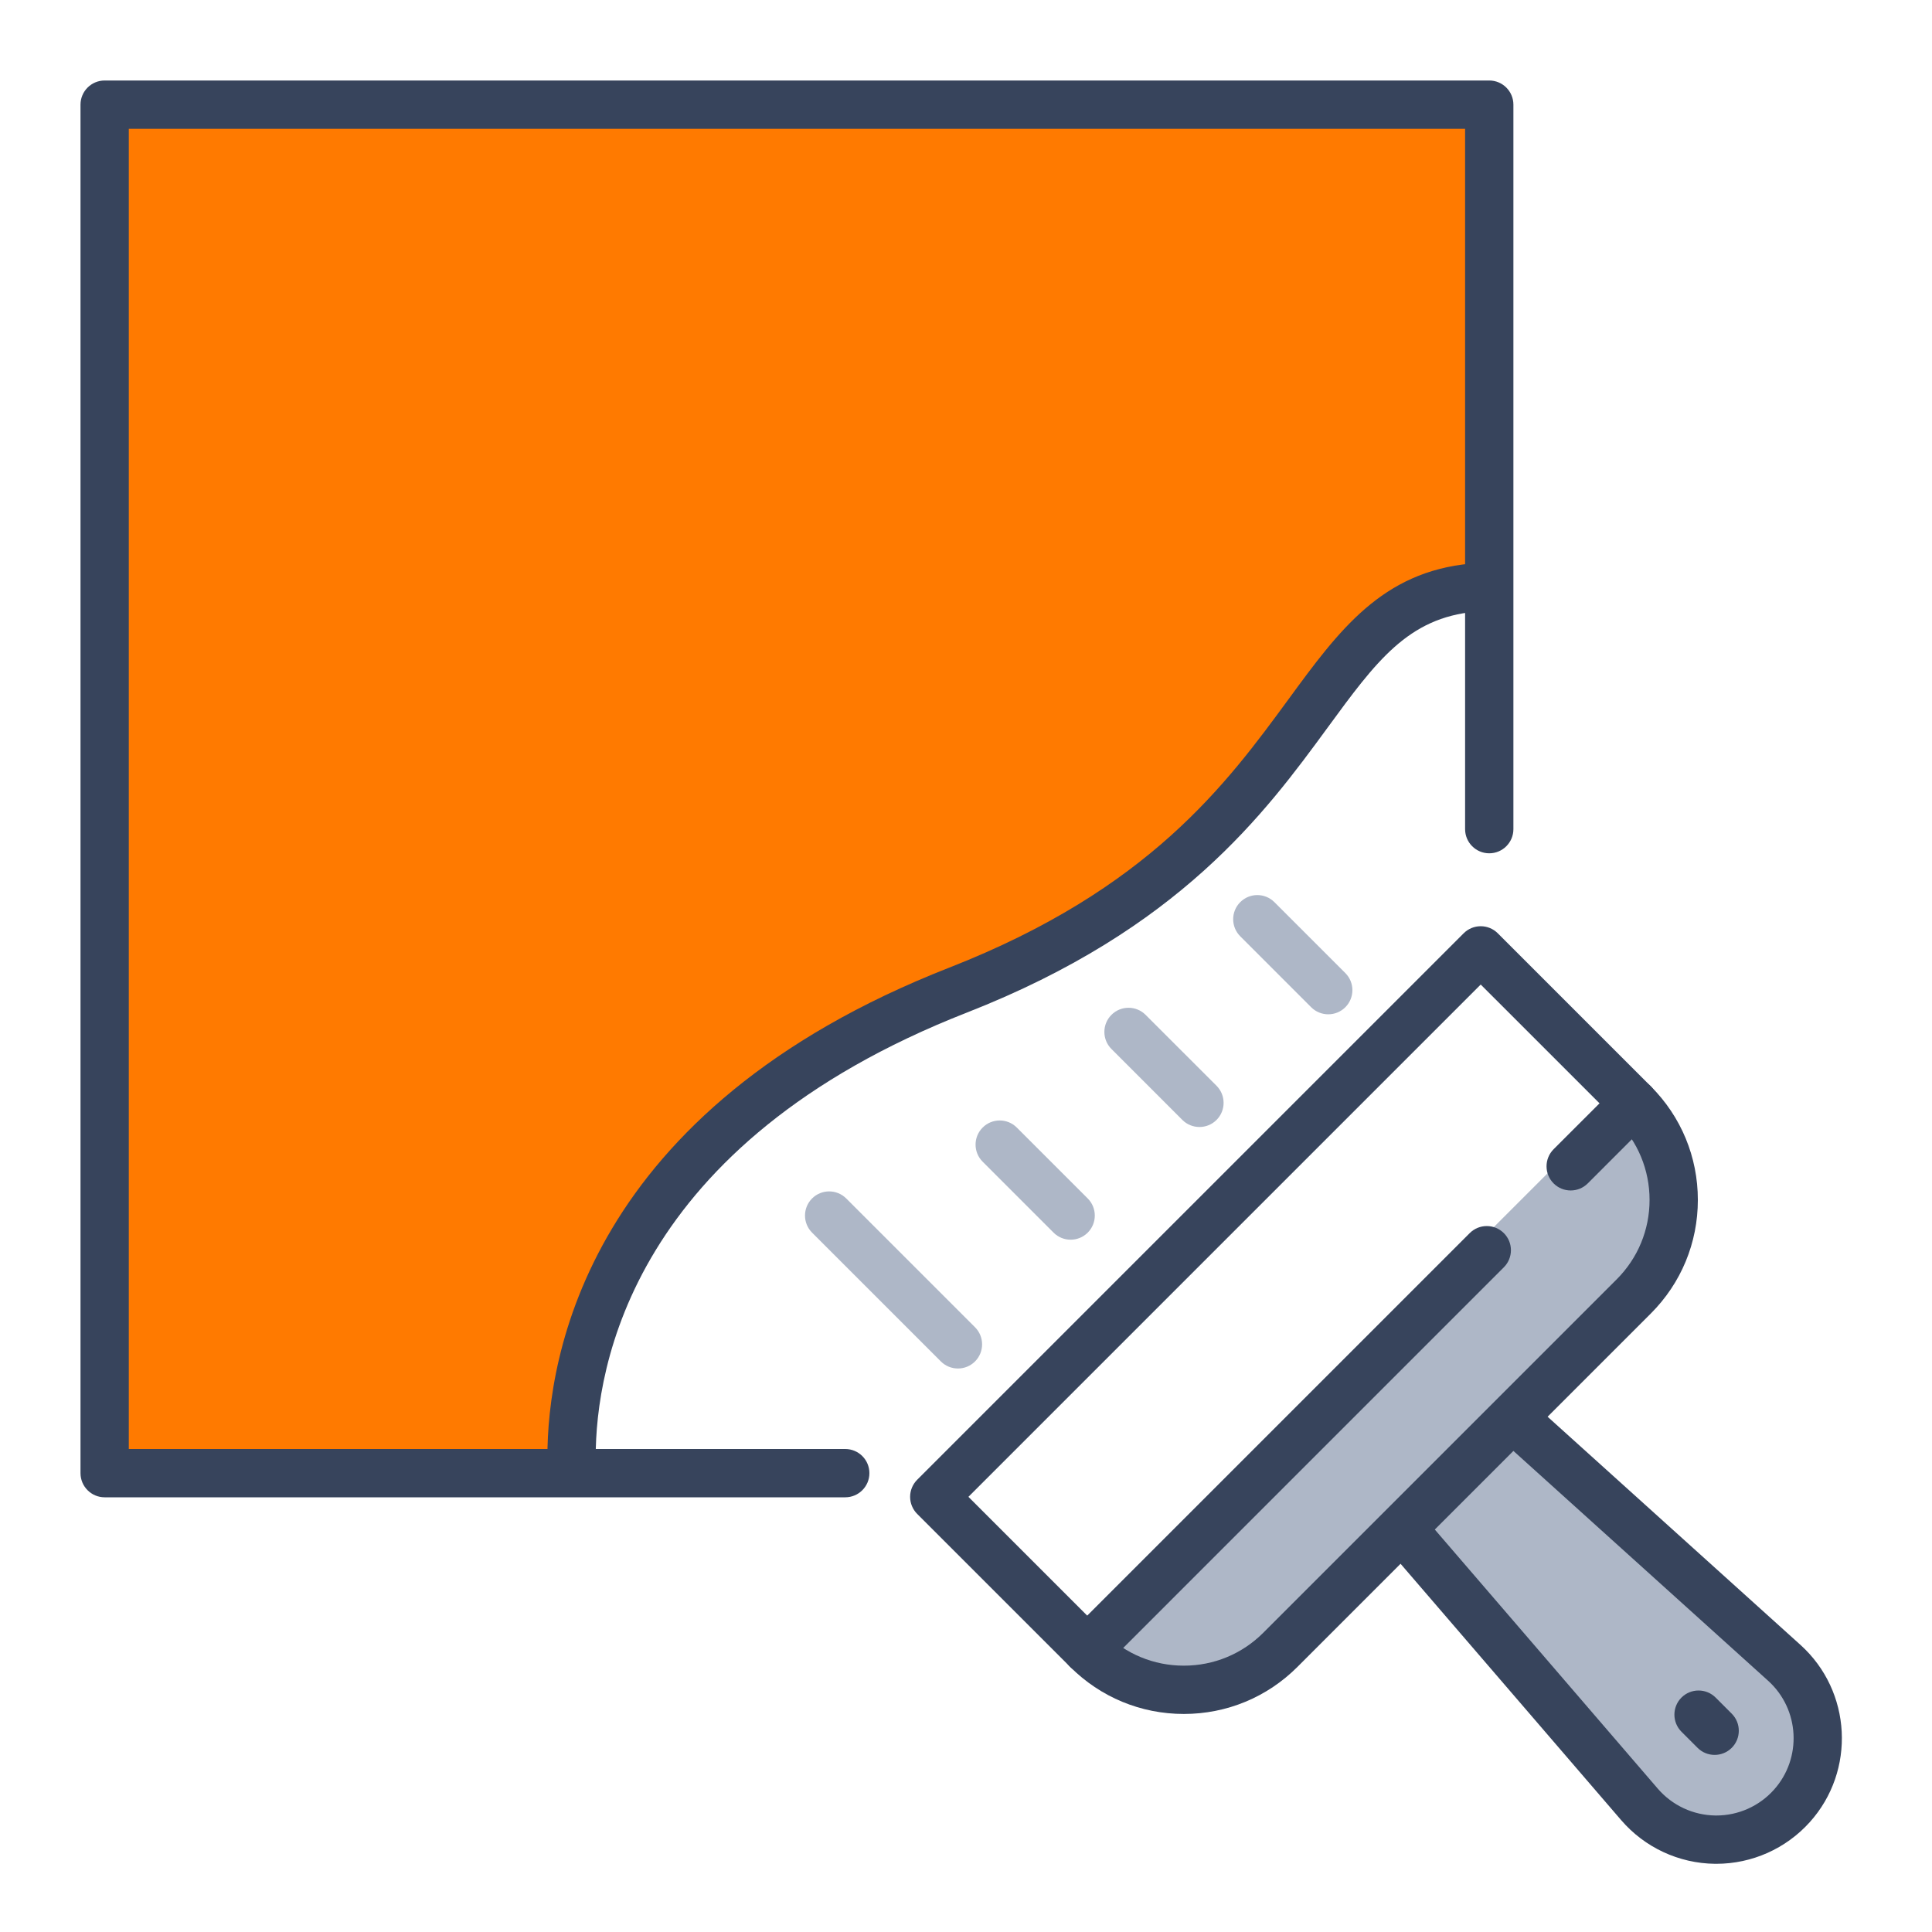
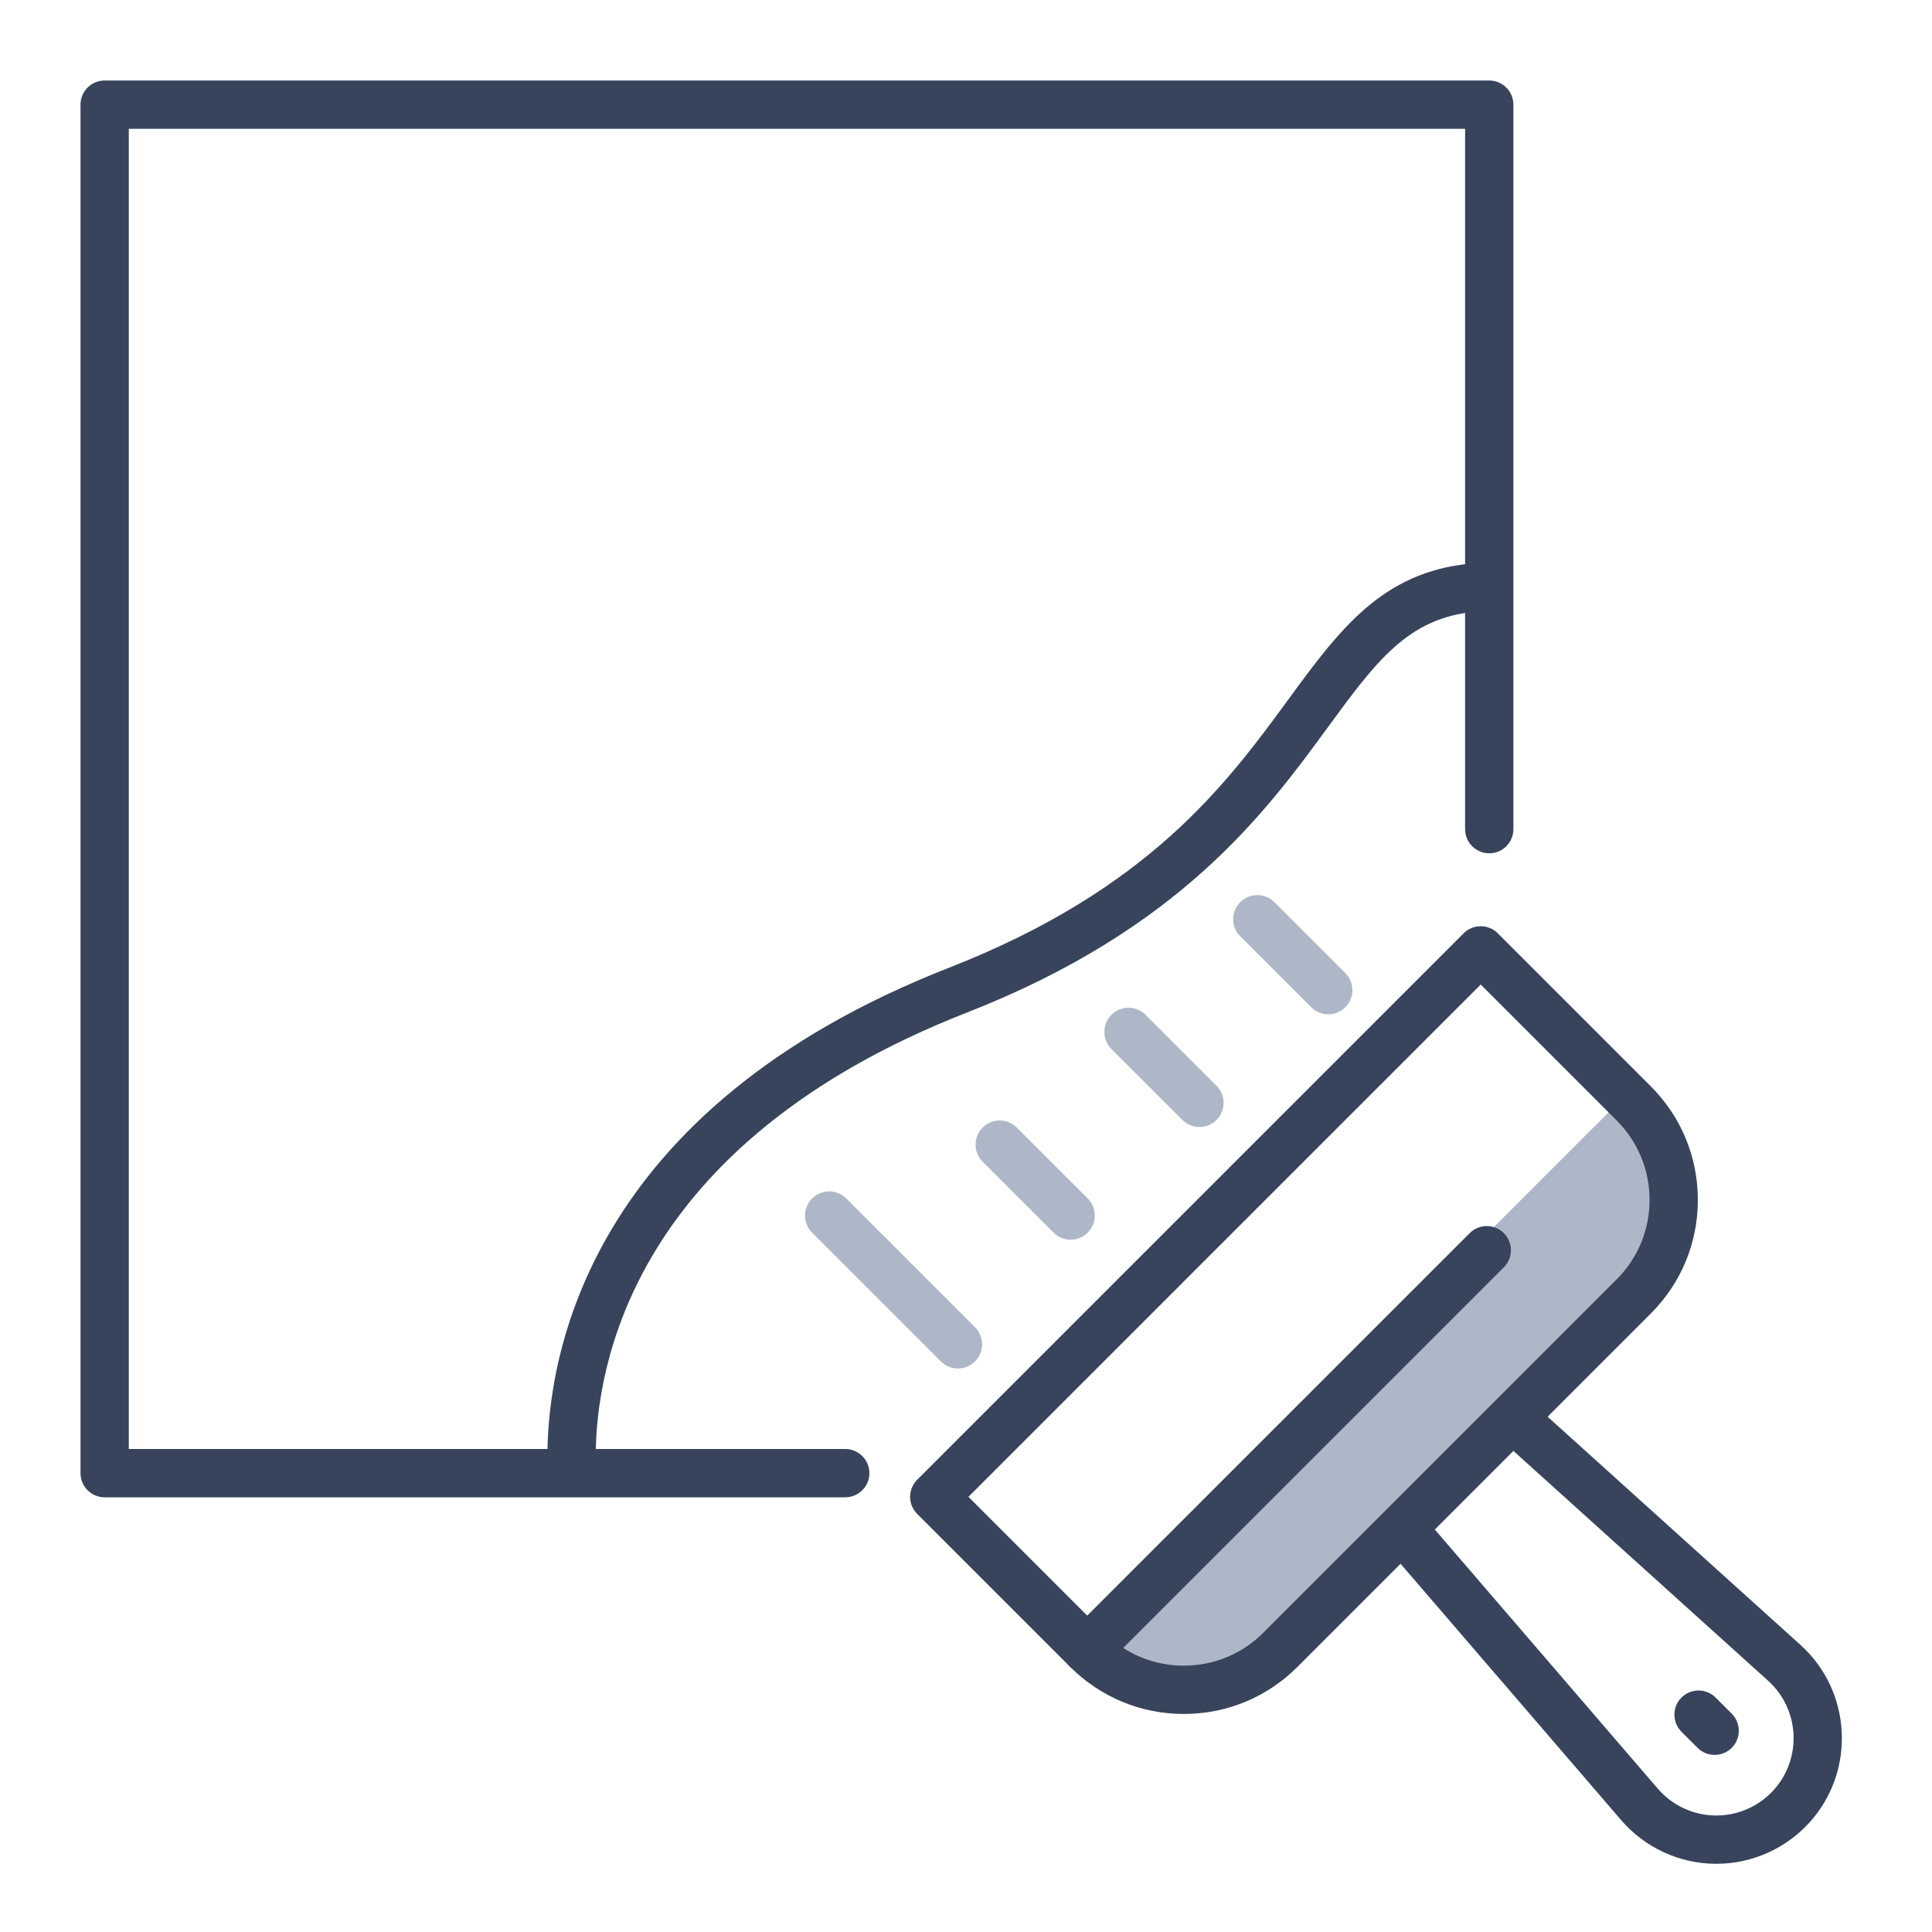
<svg xmlns="http://www.w3.org/2000/svg" width="120px" height="120px" viewBox="0 0 120 120" version="1.1">
  <title>Icons/Items/Estetyka</title>
  <g id="Icons/Items/Estetyka" stroke="none" stroke-width="1" fill="none" fill-rule="evenodd">
-     <path d="M7,7 L7,91 L35.042,91 C35.229,88.116 36.266,79.554 42,73 C49,65 65,60 69,57 C73,54 85,39 88,37 C91,35 93,37 93,37 L93,7 L7,7 Z" id="Fill-1" fill="#FF7A00" />
-     <path d="M110.828,103.283 L95,89 L88,96 L101.829,112.072 C104.307,114.951 108.749,115 111.29,112.178 C113.616,109.593 113.409,105.613 110.828,103.283" id="Fill-3" fill="#AEB7C7" />
    <path d="M67.029,101.971 L100.97,68.03 C104.56,71.619 104.56,77.44 100.97,81.03 L80.029,101.971 C76.439,105.561 70.619,105.561 67.029,101.971" id="Fill-5" fill="#AEB7C7" />
    <path d="M52.5,93 L6.5,93 C5.672,93 5,92.328 5,91.5 L5,6.5 C5,5.672 5.672,5 6.5,5 L92.5,5 C93.328,5 94,5.672 94,6.5 L94,51.5 C94,52.328 93.328,53 92.5,53 C91.672,53 91,52.328 91,51.5 L91,8 L8,8 L8,90 L52.5,90 C53.328,90 54,90.672 54,91.5 C54,92.328 53.328,93 52.5,93" id="Fill-7" fill="#37445C" />
    <path d="M35.5,92 C34.672,92 34,91.328 34,90.5 C34,84.296 36.432,68.916 58.953,60.104 C71.39,55.237 76.19,48.678 80.049,43.408 C83.151,39.17 85.832,35.509 91.364,35.006 C92.179,34.925 92.919,35.538 92.994,36.364 C93.068,37.189 92.461,37.919 91.636,37.994 C87.452,38.374 85.47,41.082 82.47,45.181 C78.598,50.47 73.295,57.713 60.047,62.896 C39.246,71.036 37,84.912 37,90.5 C37,91.328 36.328,92 35.5,92" id="Fill-23" fill="#37445C" />
    <path d="M60.15,92.971 L68.591,101.411 C69.911,102.731 71.664,103.457 73.529,103.457 C75.394,103.457 77.148,102.731 78.467,101.411 L100.411,79.467 C101.73,78.148 102.457,76.395 102.457,74.53 C102.457,72.664 101.73,70.91 100.411,69.591 L91.97,61.151 L60.15,92.971 Z M73.529,106.457 C70.863,106.457 68.356,105.418 66.47,103.533 L56.968,94.032 C56.687,93.75 56.529,93.368 56.529,92.971 C56.529,92.574 56.687,92.192 56.968,91.91 L90.91,57.969 C91.496,57.383 92.445,57.383 93.031,57.969 L102.532,67.47 C104.418,69.356 105.457,71.863 105.457,74.53 C105.457,77.197 104.418,79.703 102.532,81.588 L80.588,103.533 C78.703,105.418 76.196,106.457 73.529,106.457 L73.529,106.457 Z" id="Fill-25" fill="#37445C" />
    <path d="M67.529,103.971 C67.145,103.971 66.761,103.825 66.468,103.532 C65.883,102.946 65.883,101.996 66.468,101.41 L91.286,76.592 C91.872,76.006 92.821,76.006 93.407,76.592 C93.993,77.178 93.993,78.127 93.407,78.713 L68.59,103.532 C68.297,103.825 67.913,103.971 67.529,103.971" id="Fill-27" fill="#37445C" />
-     <path d="M97.558,73.942 C97.174,73.942 96.79,73.796 96.497,73.503 C95.912,72.917 95.912,71.967 96.497,71.381 L100.411,67.468 C100.996,66.882 101.946,66.882 102.532,67.468 C103.118,68.054 103.118,69.004 102.532,69.589 L98.619,73.503 C98.326,73.796 97.942,73.942 97.558,73.942" id="Fill-29" fill="#37445C" />
    <path d="M106.606,115.764 L106.518,115.764 C104.277,115.739 102.154,114.749 100.693,113.051 L86.863,96.979 C86.322,96.351 86.393,95.404 87.021,94.864 C87.651,94.323 88.597,94.395 89.136,95.022 L102.966,111.094 C103.866,112.14 105.172,112.748 106.552,112.764 L106.606,112.764 C107.965,112.764 109.264,112.187 110.174,111.174 C111.943,109.209 111.786,106.169 109.823,104.397 L93.995,90.114 C93.379,89.559 93.331,88.611 93.886,87.995 C94.441,87.379 95.389,87.332 96.004,87.887 L111.833,102.17 C115.021,105.049 115.278,109.989 112.405,113.181 C110.924,114.826 108.815,115.764 106.606,115.764" id="Fill-31" fill="#37445C" />
    <path d="M106.5,109 C106.116,109 105.732,108.854 105.439,108.561 L104.439,107.561 C103.854,106.975 103.854,106.025 104.439,105.439 C105.025,104.854 105.975,104.854 106.561,105.439 L107.561,106.439 C108.146,107.025 108.146,107.975 107.561,108.561 C107.268,108.854 106.884,109 106.5,109" id="Fill-34" fill="#37445C" />
    <path d="M59.5,85 C59.116,85 58.732,84.854 58.439,84.561 L50.439,76.561 C49.854,75.975 49.854,75.025 50.439,74.439 C51.025,73.854 51.975,73.854 52.561,74.439 L60.561,82.439 C61.146,83.025 61.146,83.975 60.561,84.561 C60.268,84.854 59.884,85 59.5,85" id="Fill-36" fill="#AEB7C7" />
    <path d="M66.5,77 C66.116,77 65.732,76.854 65.439,76.561 L61.034,72.155 C60.448,71.569 60.448,70.62 61.034,70.034 C61.62,69.448 62.569,69.448 63.155,70.034 L67.561,74.439 C68.146,75.025 68.146,75.975 67.561,76.561 C67.268,76.854 66.884,77 66.5,77" id="Fill-38" fill="#AEB7C7" />
    <path d="M74.5,70 C74.116,70 73.732,69.854 73.439,69.561 L69.034,65.155 C68.448,64.569 68.448,63.62 69.034,63.034 C69.62,62.448 70.569,62.448 71.155,63.034 L75.561,67.439 C76.146,68.025 76.146,68.975 75.561,69.561 C75.268,69.854 74.884,70 74.5,70" id="Fill-40" fill="#AEB7C7" />
    <path d="M82.5,63 C82.116,63 81.732,62.854 81.439,62.561 L77.034,58.155 C76.448,57.569 76.448,56.62 77.034,56.034 C77.62,55.448 78.569,55.448 79.155,56.034 L83.561,60.439 C84.146,61.025 84.146,61.975 83.561,62.561 C83.268,62.854 82.884,63 82.5,63" id="Fill-42" fill="#AEB7C7" />
  </g>
</svg>